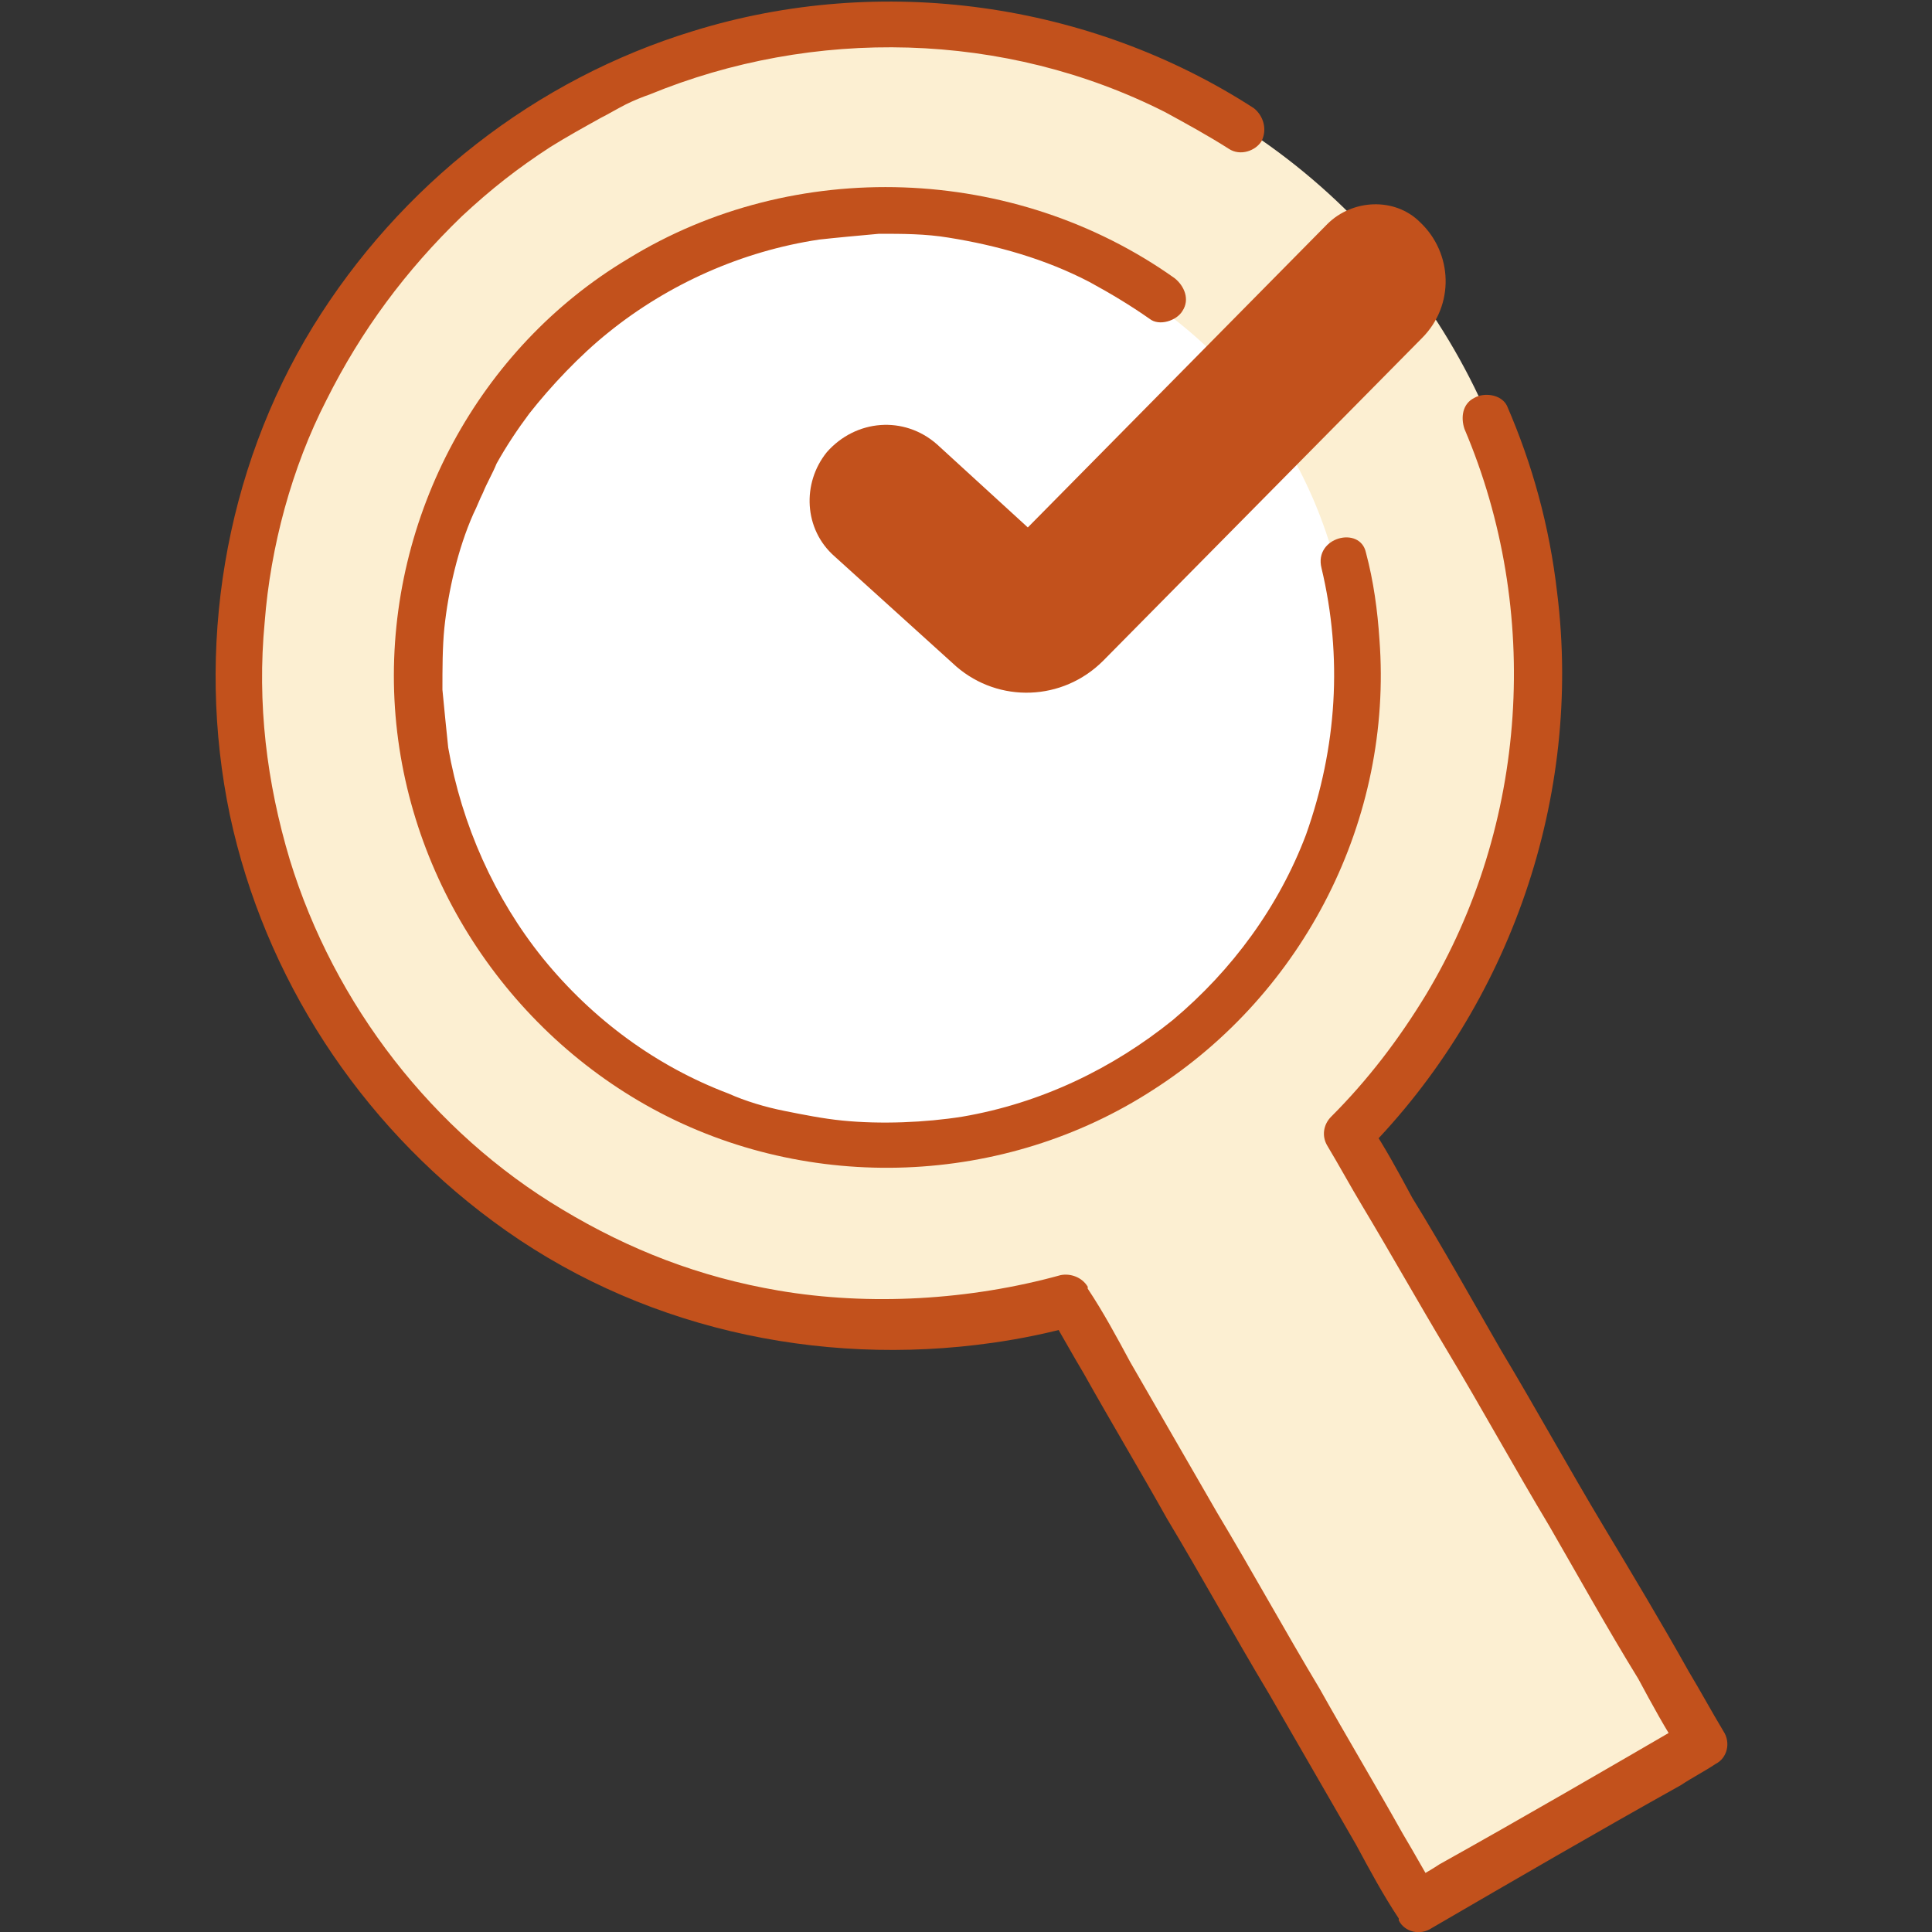
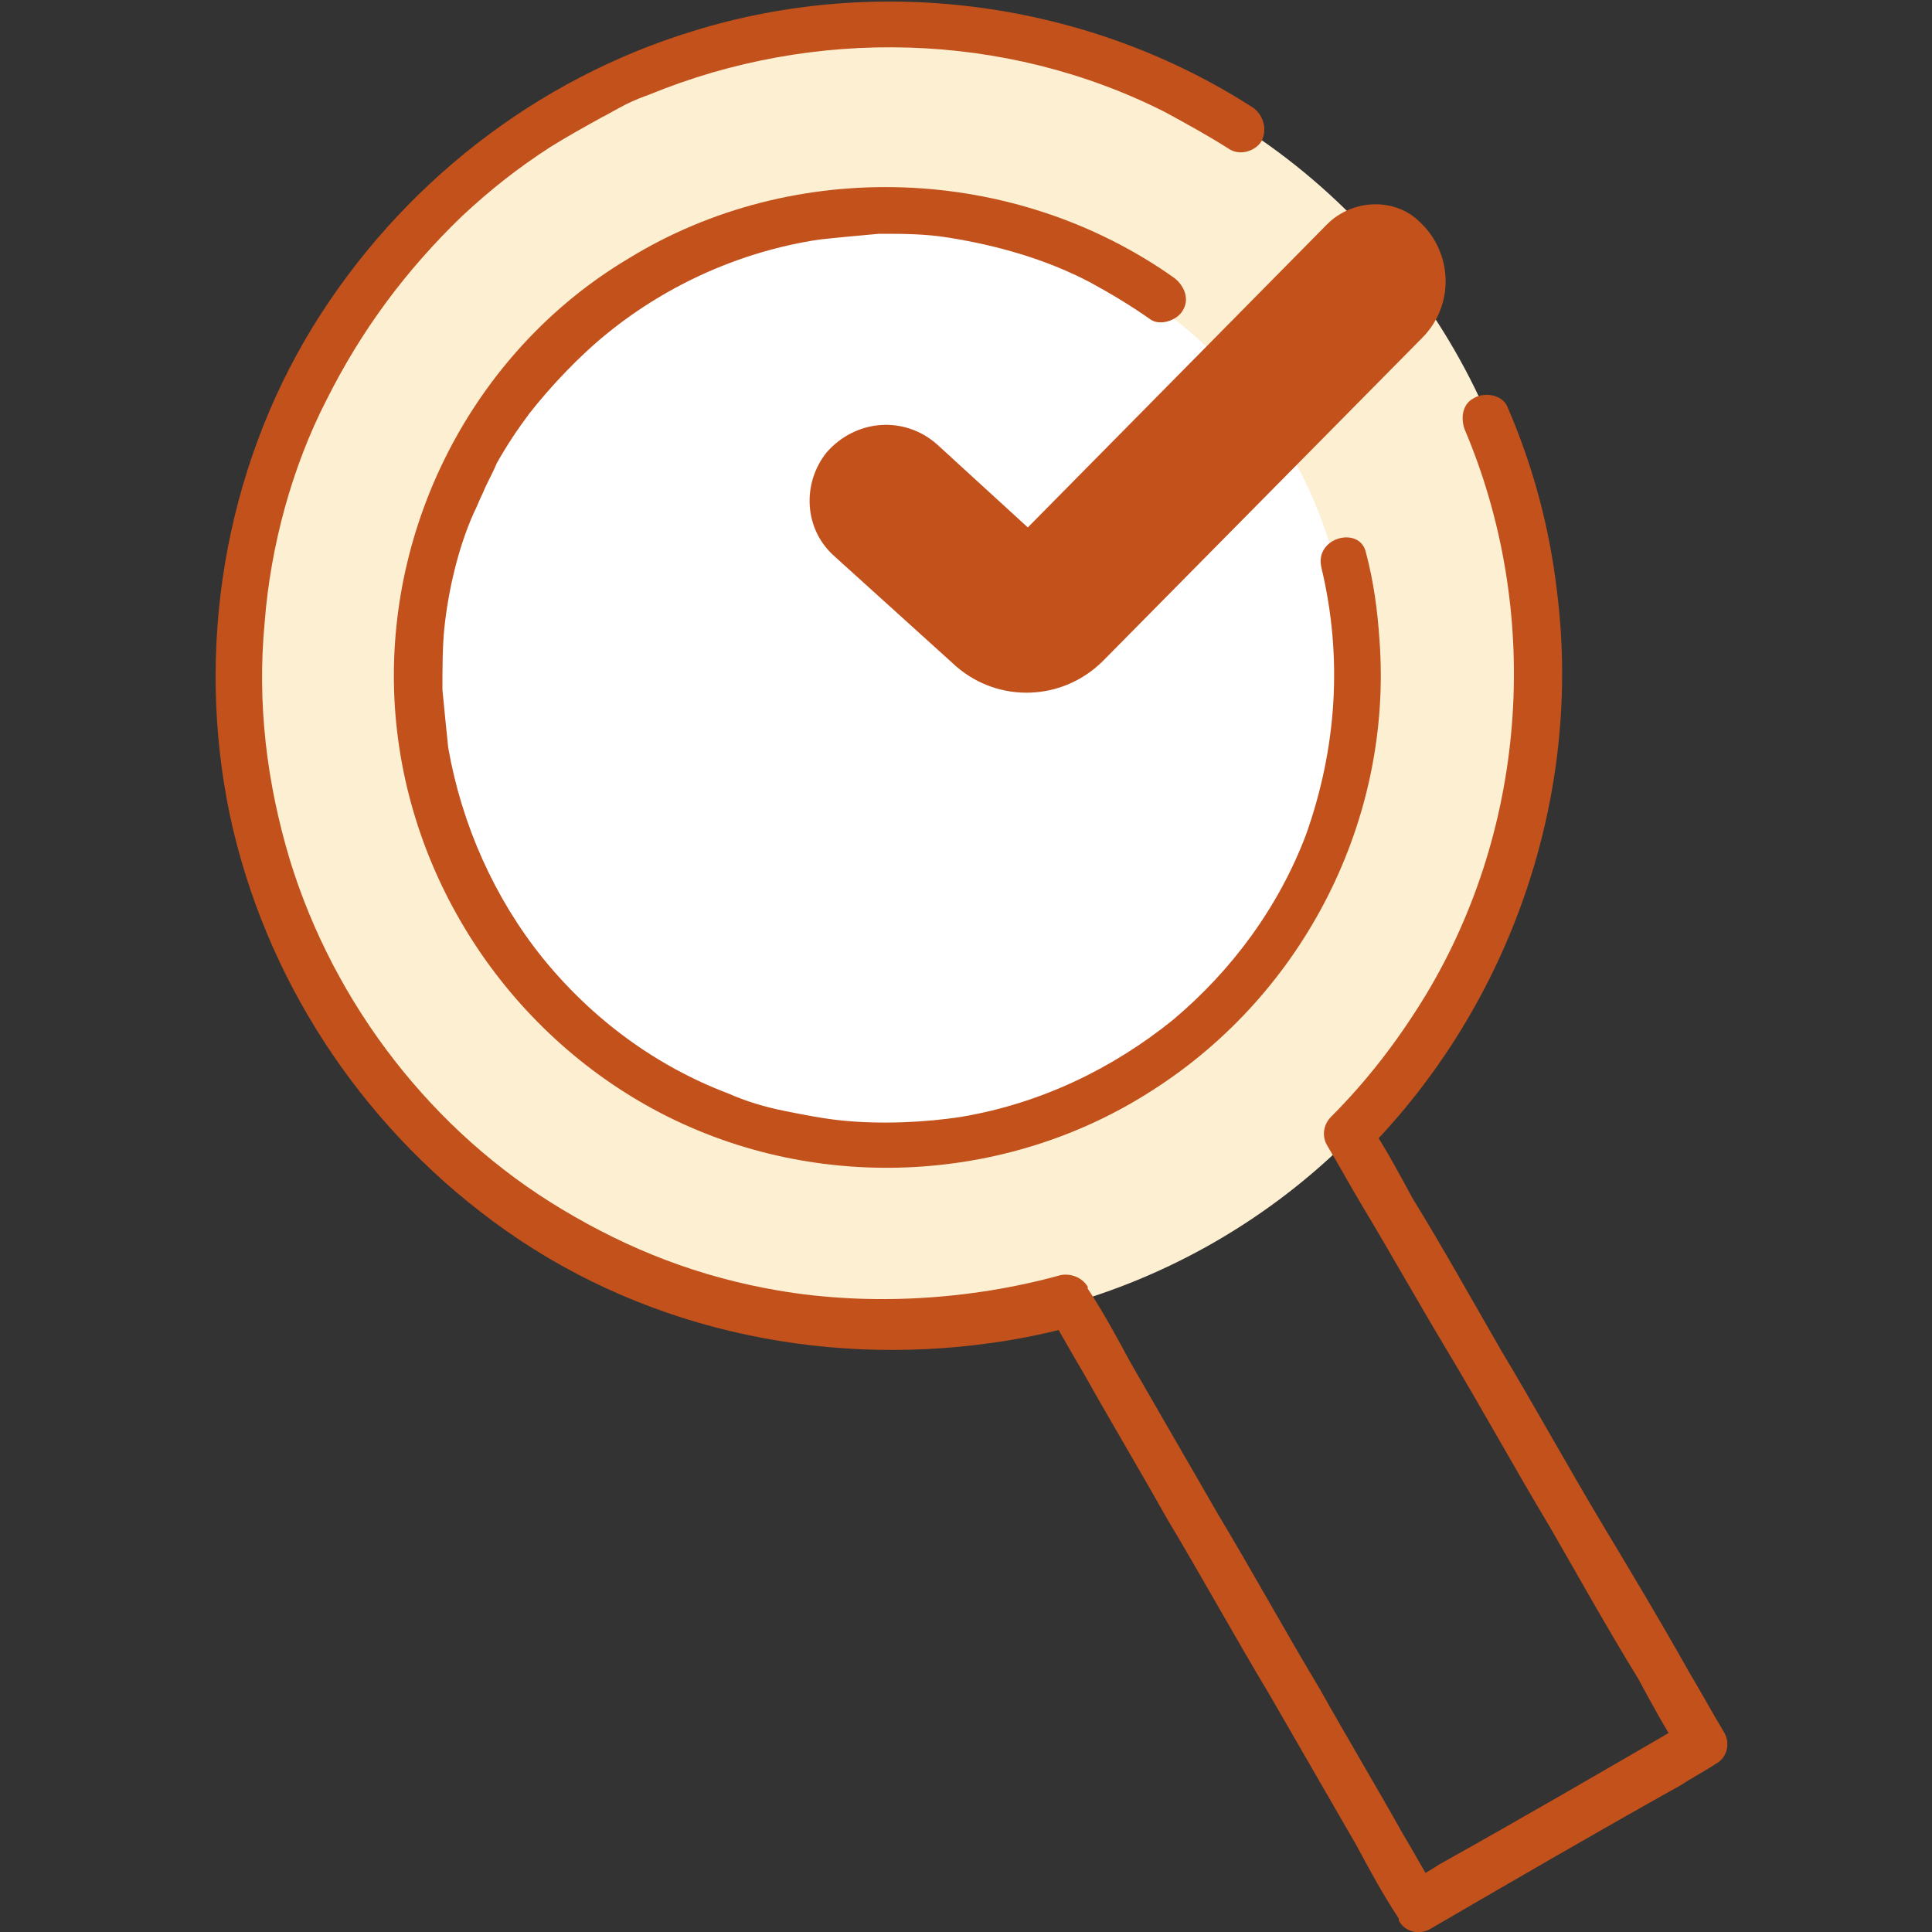
<svg xmlns="http://www.w3.org/2000/svg" version="1.1" id="レイヤー_1" x="0px" y="0px" viewBox="0 0 100 100" style="enable-background:new 0 0 100 100;" xml:space="preserve">
  <rect x="0" y="0" width="100" height="100" fill="#333333" stroke="none" />
  <style type="text/css">
	.グラフィックスタイル{fill:#C2511C;stroke:#C2511C;stroke-width:0.702;stroke-miterlimit:10;}
	.st0{fill:#FCEFD2;}
	.st1{fill:#FFFFFF;}
	.st2{fill:#C2511C;stroke:#C2511C;stroke-width:0.701;stroke-miterlimit:10;}
	.st3{fill:#C2511C;stroke:#C2511C;stroke-width:0.702;stroke-miterlimit:10;}
	.st4{fill:#C2511C;}
	.st5{fill:none;stroke:#FFFFFF;stroke-width:5.972;stroke-linecap:round;stroke-linejoin:round;stroke-miterlimit:10;}
	.st6{fill:none;stroke:#C2511C;stroke-width:2.143;stroke-linecap:round;stroke-linejoin:round;stroke-miterlimit:10;}
	.st7{fill:none;stroke:#FFFFFF;stroke-width:7.465;stroke-linecap:round;stroke-linejoin:round;stroke-miterlimit:10;}
	.st8{fill:none;stroke:#C2511C;stroke-width:2.03;stroke-linecap:round;stroke-linejoin:round;stroke-miterlimit:10;}
	.st9{fill-rule:evenodd;clip-rule:evenodd;fill:#C2511C;}
	.st10{fill:none;stroke:#FFFFFF;stroke-width:4.065;stroke-linecap:round;stroke-linejoin:round;stroke-miterlimit:10;}
	.st11{fill:#C2511C;stroke:#FFFFFF;stroke-width:3.467;stroke-miterlimit:10;}
	.st12{fill:none;stroke:#C2511C;stroke-width:1.417;stroke-linecap:round;stroke-linejoin:round;stroke-miterlimit:10;}
	.st13{fill:none;stroke:#FFFFFF;stroke-width:2.835;stroke-miterlimit:10;}
	.st14{fill:none;stroke:#FFFFFF;stroke-width:0.709;stroke-miterlimit:10;}
</style>
  <g>
    <g>
      <g>
        <g>
          <path class="st0" d="M164.1,80.1h-50.9v0.4c0,5.4,4.5,9.9,9.9,9.9h31.2c5.4,0,9.9-4.5,9.9-9.9V80.1z" />
          <rect x="113.1" y="14.6" class="st1" width="51.2" height="65.5" />
-           <path class="st0" d="M164.6,14.6h-51.4V14c0-7.2,5.8-13,13-13h25.4c7.2,0,13,5.8,13,13L164.6,14.6L164.6,14.6z" />
        </g>
        <path class="st2" d="M161.5,89.9c-0.8,0-1.7,0-2.5,0c-2.2,0-4.4,0-6.5,0c-3,0-5.9,0-8.8,0c-3.2,0-6.4,0-9.6,0c-3,0-5.8,0-8.8,0     c-2.2,0-4.3,0-6.4,0c-0.9,0-1.8,0.1-2.7,0c-1-0.1-1.8-1-1.8-2.1c0-0.2,0-0.4,0-0.7c0-1.1,0-2.2,0-3.3c0-1.8,0-3.7,0-5.4     c0-2.4,0-4.8,0-7.2c0-2.9,0-5.6,0-8.5c0-3.2,0-6.2,0-9.4c0-3.3,0-6.4,0-9.7c0-3.2,0-6.3,0-9.5c0-3,0-5.9,0-8.9c0-2.7,0-5.2,0-7.9     c0-2.1,0-4.3,0-6.3c0-1.5,0-2.9,0-4.4c0-0.6,0-1.3,0-1.9c0-1.1,0.9-2,2-2.1c0.2,0,0.5,0,0.7,0c1.6,0,3.2,0,4.7,0     c2.7,0,5.2,0,7.9,0c3.2,0,6.3,0,9.5,0c3.2,0,6.2,0,9.4,0c2.6,0,5.1,0,7.8,0c1.5,0,3.1,0,4.5,0c0.1,0,0.3,0,0.4,0     c0.2,0,0.3,0,0.5,0c0.9,0.2,1.5,0.8,1.7,1.8c0,0,0,0.1,0,0.3l0,0c0,0,0,0,0,0.1c0,0.7,0,1.4,0,2c0,1.5,0,3,0,4.5     c0,2.2,0,4.4,0,6.4c0,2.7,0,5.3,0,7.9c0,3,0,6,0,9c0,3.2,0,6.4,0,9.6c0,3.3,0,6.4,0,9.7c0,3.1,0,6.2,0,9.3c0,2.8,0,5.6,0,8.4     c0,2.4,0,4.7,0,7.2c0,1.8,0,3.6,0,5.3c0,1.1,0,2.1,0,3.2c0,0.2,0,0.4,0,0.6C163.6,89,162.7,89.9,161.5,89.9c-1.4,0-1.4,2.2,0,2.2     c2.3,0,4.2-1.9,4.2-4.3c0-0.2,0-0.3,0-0.5c0-1,0-2,0-3c0-1.8,0-3.6,0-5.3c0-2.4,0-4.7,0-7.2c0-2.9,0-5.6,0-8.5c0-3.2,0-6.2,0-9.4     c0-3.3,0-6.5,0-9.8c0-3.3,0-6.4,0-9.7c0-3.1,0-6,0-9.1c0-2.7,0-5.3,0-8c0-2.2,0-4.4,0-6.4c0-1.5,0-3,0-4.5c0-0.6,0-1.3,0-1.9     c0-1.9-1.2-3.6-3.1-4.1c-0.4,0-1,0-1.5,0c-1.5,0-3,0-4.5,0c-2.6,0-5.2,0-7.8,0c-3.2,0-6.3,0-9.5,0c-3.2,0-6.3,0-9.5,0     c-2.7,0-5.3,0-8,0c-1.6,0-3.2,0-4.7,0c-0.3,0-0.6,0-0.9,0c-2.2,0.2-4,2-4,4.3c0,0.6,0,1.2,0,1.7c0,1.4,0,2.9,0,4.3     c0,2.1,0,4.3,0,6.3c0,2.7,0,5.3,0,7.9c0,3,0,6,0,9c0,3.3,0,6.4,0,9.7c0,3.3,0,6.5,0,9.8c0,3.2,0,6.2,0,9.4c0,2.9,0,5.7,0,8.6     c0,2.4,0,4.8,0,7.2c0,1.8,0,3.7,0,5.4c0,1.1,0,2.1,0,3.2c0,0.2,0,0.4,0,0.6c0,1.9,1.3,3.7,3.3,4.2c1,0.2,2.2,0.1,3.3,0.1     c2.2,0,4.3,0,6.4,0c3,0,5.9,0,8.9,0c3.3,0,6.5,0,9.8,0c3,0,5.9,0,8.9,0c2.2,0,4.4,0,6.5,0c0.8,0,1.6,0,2.4,0     C163,92.1,163,89.9,161.5,89.9z" />
        <path class="st2" d="M132.9,9.7c2.4,0,4.7,0,7,0c0.3,0,0.7,0,1,0c1.4,0,1.4-2.2,0-2.2c-2.4,0-4.7,0-7,0c-0.3,0-0.7,0-1,0     C131.5,7.5,131.5,9.7,132.9,9.7L132.9,9.7z" />
        <path class="st2" d="M146.1,8c0,0.1,0,0.1,0,0.2C146.1,8.1,146.1,8,146.1,8c0,0-0.1,0.1-0.1,0.2C146.1,8.1,146.1,8,146.1,8     c0,0.1-0.1,0.2-0.1,0.3C146.1,8.2,146.1,8.1,146.1,8c0,0.1-0.1,0.2-0.2,0.3C146,8.2,146,8.2,146.1,8c-0.1,0.2-0.2,0.2-0.3,0.3     c0.1,0,0.2-0.1,0.3-0.1c-0.1,0-0.2,0.1-0.3,0.1c0.1,0,0.2,0,0.3,0c-0.1,0-0.2,0-0.4,0c0.1,0,0.2,0,0.3,0c-0.1,0-0.2-0.1-0.3-0.1     c0.1,0,0.2,0.1,0.3,0.1c-0.1,0-0.2-0.1-0.3-0.2c0.1,0.1,0.1,0.1,0.2,0.2c-0.1-0.1-0.2-0.1-0.2-0.2c0.1,0.1,0.1,0.1,0.2,0.2     c-0.1-0.1-0.1-0.2-0.2-0.3c0,0.1,0.1,0.2,0.1,0.3c0-0.1-0.1-0.2-0.1-0.3c0,0.1,0,0.2,0,0.3c0-0.1,0-0.2,0-0.4c0,0.1,0,0.2,0,0.3     c0-0.1,0.1-0.2,0.1-0.3c0,0.1-0.1,0.2-0.1,0.3c0-0.1,0.1-0.2,0.2-0.3c-0.1,0.1-0.1,0.1-0.2,0.2c0.1-0.1,0.1-0.2,0.2-0.2     c-0.1,0.1-0.1,0.1-0.2,0.2C145.8,8,145.9,8,146.1,8c-0.2-0.1-0.3,0-0.4,0C145.8,8,145.9,7.9,146.1,8c-0.2-0.1-0.3-0.1-0.4-0.1     C145.8,7.9,145.9,7.9,146.1,8c-0.1-0.1-0.2-0.1-0.3-0.1C145.9,7.9,146,8,146.1,8c-0.1,0-0.2-0.1-0.3-0.1C145.9,7.9,146,8,146.1,8     c-0.1,0-0.1,0-0.2-0.1C146,7.7,146.1,7.8,146.1,8c0-0.1-0.1-0.2-0.1-0.3C146.1,7.8,146.1,7.9,146.1,8c0-0.1,0-0.2-0.1-0.2     C146,7.9,146.1,8,146.1,8s0-0.1,0-0.2C146.1,7.8,146.1,7.9,146.1,8c0,0.3,0.1,0.6,0.3,0.8c0.2,0.2,0.5,0.3,0.8,0.3     c0.6,0,1.1-0.5,1.1-1.1c0-0.5-0.1-1-0.4-1.4c-0.3-0.5-0.7-0.8-1.3-1c-0.4-0.2-1-0.2-1.4,0c-0.4,0.1-0.9,0.4-1.2,0.7     c-0.2,0.3-0.3,0.5-0.5,0.8c-0.1,0.2-0.1,0.5-0.1,0.7s0,0.5,0.1,0.7c0.1,0.2,0.1,0.4,0.3,0.6c0.2,0.4,0.6,0.7,1,0.9     c0.3,0.1,0.6,0.2,0.9,0.3c0.2,0,0.5,0,0.7,0c0.2,0,0.5-0.2,0.7-0.3c0.2-0.1,0.4-0.3,0.6-0.5c0.4-0.5,0.6-1,0.6-1.7     c0-0.6-0.5-1.1-1.1-1.1C146.6,6.9,146.1,7.3,146.1,8z" />
        <path class="st2" d="M113.6,15.1c1.7,0,3.5,0,5.1,0c4.2,0,8.2,0,12.4,0c4.9,0,9.9,0,14.9,0c4.4,0,8.6,0,13,0c2.1,0,4.2,0.1,6.2,0     h-0.8c1.4,0,1.4-2.2,0-2.2c-1.7,0-2.6,0-4.3,0c-4.2,0-8.2,0-12.4,0c-4.9,0-9.9,0-14.9,0c-4.4,0-8.6,0-13,0c-2.1,0-4.2-0.1-6.2,0     h-0.1C112.3,13,112.3,15.1,113.6,15.1L113.6,15.1z" />
        <path class="st2" d="M113.6,81.7c1.7,0,3.5,0,5.1,0c4.2,0,8.2,0,12.4,0c4.9,0,9.9,0,14.9,0c4.4,0,8.6,0,13,0c2.1,0,4.2,0.1,6.2,0     c0,0-2.8,0-2.7,0c1.4,0,1.4-2.2,0-2.2c-1.7,0-0.6,0-2.3,0c-4.2,0-8.2,0-12.4,0c-4.9,0-9.9,0-14.9,0c-4.4,0-8.6,0-13,0     c-2.1,0-4.2-0.1-6.2,0h-0.1C112.3,79.5,112.3,81.7,113.6,81.7L113.6,81.7z" />
      </g>
      <g>
        <path class="st1" d="M156,74v-0.9v-4c0-1.5,1.2-2.7,2.7-2.7h1.1c1.8,0,3.3,1.5,3.3,3.3v4.2c0,0.1,0,0.2,0,0.3v14.2     c0,5.4-4.5,9.8-9.8,9.8h-17.8c-5.4,0-9.8-4.5-9.8-9.8v-3.1V74.2v-2.6c0-1.8,1.4-3.2,3.2-3.2h1.4c1.8,0,3.2,1.4,3.2,3.2v1.5h0.5     V53.6c0-1.5,1.2-2.7,2.7-2.7h2.8c1.5,0,2.7,1.2,2.7,2.7v19.5h0.5v-6.2c0-1.4,1.1-2.5,2.5-2.5h1.8c1.4,0,2.5,1.1,2.5,2.5v6.2h0.2     v-5.8c0-1.5,1.2-2.6,2.6-2.6h1.5c1.5,0,2.6,1.2,2.6,2.6v1.9" />
        <path class="st2" d="M157.1,74c0-1.5,0-3.1,0-4.5c0-0.1,0-0.2,0-0.3c0-0.3,0-0.3,0.1-0.5c0-0.2,0.2-0.5,0.3-0.5     c0.2-0.2,0.4-0.4,0.6-0.4c0.4-0.2,0.8-0.1,1.3-0.1c0.2,0,0.3,0,0.5,0c0.3,0,0.6,0,0.8,0.1c0.9,0.3,1.4,1.2,1.4,2.2     c0,0.9,0,1.7,0,2.6c0,1,0,1.9,0,2.9c0,3.7,0,7.3,0,10.9c0,1.1,0.1,2.3-0.1,3.4c-0.3,2.5-1.8,4.8-4,6.2c-1.6,1-3.3,1.4-5.1,1.4     c-1.3,0-2.6,0-3.9,0c-3.8,0-7.6,0-11.4,0c-0.9,0-1.9,0-2.8,0c-2.5-0.1-5-1.6-6.5-3.7c-0.8-1.2-1.3-2.3-1.6-3.7     c-0.1-0.8-0.1-1.7-0.1-2.6c0-1.1,0-2.1,0-3.2c0-3.3,0-6.6,0-9.9c0-0.6,0-1.1,0-1.7c0-0.3,0-0.7,0-1c0-0.5,0.2-1,0.5-1.3     c0.4-0.5,0.9-0.7,1.4-0.8c0.3,0,0.8,0,1.2,0c1.1,0,1.9,0.3,2.3,1.3c0.1,0.3,0.1,0.6,0.1,1.1c0,0.4,0,0.8,0,1.2     c0,0.6,0.5,1.1,1.1,1.1c0.2,0,0.3,0,0.5,0c0.6,0,1.1-0.5,1.1-1.1c0-2.8,0-5.6,0-8.4c0-3.6,0-7,0-10.6c0-0.5,0-0.8,0.1-1.2     c0.2-0.4,0.6-0.8,1.2-0.9c0.2,0,0.6,0,0.9,0c0.5,0,1,0,1.5,0c0.2,0,0.3,0,0.5,0s0.3,0,0.5,0c0.8,0.2,1.2,0.9,1.2,1.7     c0,3.2,0,6.2,0,9.4c0,3.3,0,6.5,0,9.9c0,0.1,0,0.1,0,0.2c0,0.6,0.5,1.1,1.1,1.1c0.2,0,0.3,0,0.5,0c0.6,0,1.1-0.5,1.1-1.1     c0-1.2,0-2.4,0-3.5c0-0.7,0-1.4,0-2.2c0-0.2,0-0.3,0-0.5c0-0.3,0-0.5,0.2-0.8c0.1-0.1,0-0.1,0.2-0.2c0,0,0.3-0.2,0.2-0.2     c0.3-0.2,0.3-0.2,0.6-0.3c-0.1,0,0.2,0,0.2,0h0.1c0.2,0,0.3,0,0.5,0c0.4,0,0.7,0,1.1,0c0.4,0,0.6,0,0.9,0.3     c0.4,0.3,0.6,0.7,0.6,1.3c0,0.6,0,1.2,0,1.9c0,1.4,0,2.8,0,4.2c0,0.6,0.5,1.1,1.1,1.1c0.1,0,0.1,0,0.2,0c0.6,0,1.1-0.5,1.1-1.1     c0-1.8,0-3.7,0-5.4c0-1,0.3-1.7,1.3-1.9c-0.1,0,0.2,0,0.2,0c0.1,0,0.2,0,0.3,0c0.3,0,0.6,0,0.9,0c0.2,0,0.4,0,0.5,0     c-0.2,0,0.4,0.1,0.3,0.1c0.1,0,0.2,0.1,0.3,0.2c0.2,0.1,0,0,0.2,0.1c0.5,0.4,0.5,0.8,0.5,1.5c0,0.5,0,1,0,1.6     c0,1.4,2.2,1.4,2.2,0c0-1.3,0.2-2.8-0.6-3.9c-0.6-0.9-1.6-1.5-2.7-1.7c-0.6-0.1-1.2,0-1.7,0c-2.1,0-3.9,1.6-3.9,3.7     c0,0.9,0,1.8,0,2.7c0,1.1,0,2.1,0,3.2c0.4-0.4,0.7-0.7,1.1-1.1c-0.1,0-0.1,0-0.2,0c0.4,0.4,0.7,0.7,1.1,1.1c0-1.3,0-2.7,0-4     c0-1.7,0.2-3.5-1-4.7c-0.8-0.9-1.9-1.1-3.1-1.1c-1,0-2-0.1-3,0.5c-1.2,0.6-1.8,1.9-1.9,3.2c0,0.5,0,1.1,0,1.6c0,1.5,0,3.1,0,4.5     c0.4-0.4,0.7-0.7,1.1-1.1c-0.2,0-0.3,0-0.5,0c0.4,0.4,0.7,0.7,1.1,1.1c0-3,0-5.9,0-8.9c0-3.5,0-7,0-10.5c0-0.9-0.2-1.8-0.8-2.5     c-0.6-0.7-1.4-1.3-2.3-1.5c-0.5-0.1-0.9-0.1-1.4-0.1c-1,0-2.1-0.1-3,0.1c-1.7,0.4-3,2-3,3.8c-0.1,3,0,6,0,9c0,3.5,0,6.9,0,10.4     c0,0.1,0,0.1,0,0.2c0.4-0.4,0.7-0.7,1.1-1.1c-0.2,0-0.3,0-0.5,0c0.4,0.4,0.7,0.7,1.1,1.1c0-1.1,0.1-2.2-0.4-3.3     c-0.7-1.5-2.3-2.5-3.9-2.5c-1.2,0-2.3,0-3.3,0.5c-1.4,0.7-2.3,2.3-2.3,3.8c0,3.1,0,6.1,0,9.1c0,1.5,0,3,0,4.5     c0,1.6-0.1,3.2,0.1,4.7c0.4,3.1,2.3,5.7,4.7,7.5c1.9,1.3,4.1,1.8,6.3,1.8c3.5,0,6.9,0,10.4,0c1.9,0,3.7,0,5.5,0     c1.3,0,2.6,0,3.9-0.2c3-0.6,5.6-2.6,7.2-5.2c1.1-1.9,1.5-4,1.5-6c0-3.8,0-7.4,0-11.2c0-0.7,0-1.4,0-2c0-0.2,0-0.3,0-0.5     c0,0,0,0,0-0.1s-0.1-0.7,0-0.3v-0.1c0-0.9,0-1.8,0-2.8c0-0.9,0.1-1.9-0.2-2.8c-0.6-1.7-2.1-2.8-3.9-3c-1.1-0.1-2.5-0.1-3.5,0.6     c-1.2,0.8-1.8,2-1.8,3.5c0,1,0,1.9,0,2.9c0,0.6,0,1.2,0,1.8C154.9,75.4,157.1,75.4,157.1,74L157.1,74z" />
      </g>
    </g>
    <g>
      <path class="st2" d="M145.6,27.6h-12.8c-4.5,0-8.2,3.7-8.2,8.2v6.7c0,4.5,3.7,8.2,8.2,8.2h12.8c4.5,0,8.2-3.7,8.2-8.2v-6.7    C153.8,31.4,150.1,27.6,145.6,27.6z M143.8,38.3v1.5h-3.2V41h3.2v1.5h-3.2v3.1h-3.2v-3.1h-3.2V41h3.2v-1.3h-3.2v-1.5h2.4l-3.4-5.4    h3.7l1.3,2.9c0.4,0.8,0.6,1.5,0.9,2.3l0,0c0.3-0.7,0.6-1.5,0.9-2.3l1.4-2.9h3.8l-3.8,5.4H143.8z" />
    </g>
  </g>
  <g>
    <path class="st2" d="M83.2,218.8H16.8c-2.2,0-4-1.8-4-4v-77.6c0-1.5,1.2-2.8,2.8-2.8c1.5,0,2.8,1.2,2.8,2.8v76.2h63.5v-88H34.5   c-1.5,0-2.8-1.2-2.8-2.8c0-1.5,1.2-2.8,2.8-2.8h48.8c2.2,0,4,1.8,4,4v91.1C87.2,217.1,85.4,218.8,83.2,218.8z M83.2,125.4   L83.2,125.4L83.2,125.4z" />
    <path class="st1" d="M34.5,122.7h48.8c0.7,0,1.2,0.5,1.2,1.2v91c0,0.7-0.5,1.2-1.2,1.2H16.8c-0.7,0-1.2-0.5-1.2-1.2v-77.6" />
    <path class="st3" d="M31.6,141.3h-9.8c-0.7,0-1.3-0.6-1.3-1.3c0-0.7,0.6-1.3,1.3-1.3h9.8c1.3,0,2.3-1,2.3-2.3v-9   c0-0.7,0.6-1.3,1.3-1.3s1.3,0.6,1.3,1.3v9C36.5,139.1,34.3,141.3,31.6,141.3z" />
    <path class="st3" d="M20.9,135.6c-0.3,0-0.5-0.1-0.7-0.3c-0.4-0.4-0.4-1,0-1.4l8.7-8.7c0.4-0.4,1-0.4,1.4,0c0.4,0.4,0.4,1,0,1.4   l-8.7,8.7C21.4,135.5,21.2,135.6,20.9,135.6z" />
    <g>
      <path class="st3" d="M69.1,180.4H31.6c-0.5,0-0.8-0.4-0.8-0.8c0-0.5,0.4-0.8,0.8-0.8H69c0.5,0,0.8,0.4,0.8,0.8    C69.9,180.1,69.5,180.4,69.1,180.4z" />
      <path class="st3" d="M69.1,191.9H31.6c-0.5,0-0.8-0.4-0.8-0.8c0-0.5,0.4-0.8,0.8-0.8H69c0.5,0,0.8,0.4,0.8,0.8    C69.9,191.6,69.5,191.9,69.1,191.9z" />
      <path class="st3" d="M69.1,203.3H31.6c-0.5,0-0.8-0.4-0.8-0.8s0.4-0.8,0.8-0.8H69c0.5,0,0.8,0.4,0.8,0.8S69.5,203.3,69.1,203.3z" />
    </g>
    <g>
      <g>
        <g>
          <ellipse class="st4" cx="50.3" cy="154.6" rx="16.4" ry="16.4" />
          <path class="st4" d="M50.3,172.4c-9.8,0-17.8-8-17.8-17.8s8-17.8,17.8-17.8s17.8,8,17.8,17.8C68.1,164.4,60.2,172.4,50.3,172.4z       M50.3,139.5c-8.3,0-15,6.7-15,15s6.7,15,15,15s15-6.7,15-15S58.6,139.5,50.3,139.5z" />
        </g>
        <g>
          <ellipse class="st1" cx="50.3" cy="154.6" rx="16.4" ry="16.4" />
          <path class="st4" d="M50.3,172.4c-9.8,0-17.8-8-17.8-17.8s8-17.8,17.8-17.8s17.8,8,17.8,17.8C68.1,164.4,60.2,172.4,50.3,172.4z       M50.3,139.5c-8.3,0-15,6.7-15,15s6.7,15,15,15s15-6.7,15-15S58.6,139.5,50.3,139.5z" />
        </g>
      </g>
      <g>
        <path class="st2" d="M48.1,152.9l-3-4.3c-0.2-0.2-0.2-0.5-0.2-0.7c0-0.4,0.2-0.7,0.5-0.9c0.3-0.2,0.5-0.3,0.8-0.3     c0.4,0,0.8,0.2,1,0.6l3.1,4.8l3.1-4.8c0.3-0.4,0.6-0.6,1-0.6s0.7,0.1,0.9,0.3c0.3,0.2,0.4,0.5,0.4,0.8c0,0.3-0.1,0.5-0.2,0.7     l-3,4.3H55c0.2,0,0.3,0.1,0.4,0.2c0.2,0.2,0.2,0.4,0.2,0.6c0,0.3-0.1,0.5-0.3,0.6c-0.1,0.1-0.2,0.1-0.4,0.1h-3.5v1.7h3.5     c0.2,0,0.3,0.1,0.4,0.2c0.2,0.2,0.3,0.4,0.3,0.6c0,0.3-0.1,0.5-0.4,0.7c-0.1,0.1-0.2,0.1-0.3,0.1h-3.5v2.7c0,0.3-0.1,0.5-0.3,0.7     c-0.3,0.3-0.6,0.4-1.1,0.4c-0.5,0-0.9-0.2-1.1-0.6c-0.1-0.2-0.1-0.3-0.1-0.5v-2.7h-3.5c-0.2,0-0.3-0.1-0.4-0.2     c-0.2-0.2-0.2-0.4-0.2-0.6c0-0.3,0.1-0.5,0.3-0.6c0.1-0.1,0.2-0.1,0.4-0.1H49v-1.7h-3.5c-0.2,0-0.3-0.1-0.5-0.2     c-0.1-0.2-0.2-0.3-0.2-0.6c0-0.3,0.1-0.5,0.4-0.7c0.1-0.1,0.2-0.1,0.3-0.1L48.1,152.9L48.1,152.9z" />
      </g>
    </g>
  </g>
  <g>
    <g>
      <path class="st3" d="M-46.4,191.8c-4.1,4.1-9.2,7-14.8,8.5c-5.3,1.3-11,1.3-16.2-0.2c-4.7-1.3-9.1-3.7-12.8-6.9    c-1.8-1.6-3.5-3.5-4.8-5.3c-0.7-1-1.4-2.1-2-3.2s-1.2-2.3-1.6-3.3c-2-4.8-2.7-9.8-2.2-14.9c0.4-4.8,2.1-9.7,4.7-14    c2.6-4.1,6.1-7.6,10.2-10.2c4.3-2.6,9.1-4.3,14-4.7c5.4-0.5,11,0.5,16,2.7c4.8,2.2,9.1,5.6,12.3,9.9c0.8,1.1,1.5,2.2,2.2,3.4    s2.6,0.1,1.9-1.1c-2.9-4.9-6.9-9.1-11.7-12.1c-4.9-3.1-10.8-4.7-16.6-5c-5.4-0.2-10.9,1-15.7,3.3c-4.7,2.2-8.8,5.4-12,9.5    c-3.4,4.2-5.6,9-6.7,14.1c-1.1,5.3-1,11,0.5,16.2c1.4,5,4,9.7,7.5,13.7c3.5,3.9,7.8,6.9,12.7,8.8c5.1,2.1,10.9,2.8,16.3,2.2    c6.2-0.7,12.1-3.1,17-6.9c1.2-0.9,2.3-1.9,3.3-2.9C-43.9,192.3-45.4,190.8-46.4,191.8L-46.4,191.8z" />
    </g>
    <path class="st3" d="M-70.3,147.3c0,2.8,0,5.5,0,8.3c0,4.4,0,8.8,0,13.2c0,1,0,2,0,3.1c0,1.4,2.2,1.4,2.2,0c0-2.8,0-5.5,0-8.3   c0-4.4,0-8.8,0-13.2c0-1,0-2,0-3.1C-68.3,145.9-70.3,145.9-70.3,147.3L-70.3,147.3z" />
    <path class="st3" d="M-69,170.9c-1.6-1-3.3-2-4.8-3.1c-2.6-1.6-5.1-3.2-7.7-4.8c-0.6-0.4-1.2-0.7-1.8-1.1c-1.2-0.7-2.3,1.1-1.1,1.9   c1.6,1,3.3,2,4.8,3.1c2.6,1.6,5.1,3.2,7.7,4.8c0.6,0.4,1.2,0.7,1.8,1.1C-68.9,173.5-67.9,171.6-69,170.9L-69,170.9z" />
    <path class="st3" d="M-50.1,163c3.4,0,6.6,0,10,0c5.2,0,10.5,0,15.7,0c1.2,0,2.4,0,3.6,0c1.4,0,1.4-2.2,0-2.2c-3.4,0-6.6,0-10,0   c-5.2,0-10.5,0-15.7,0c-1.2,0-2.4,0-3.6,0C-51.5,160.8-51.5,163-50.1,163L-50.1,163z" />
    <path class="グラフィックスタイル" d="M-44.5,174.4c1.3,0,2.6,0,4,0c3.1,0,6.2,0,9.3,0c3.8,0,7.6,0,11.4,0   c3.3,0,6.5,0,9.8,0c1.6,0,3.2,0.1,4.7,0c0,0,0,0,0.1,0c1.4,0,1.4-2.2,0-2.2c-1.3,0-2.6,0-4,0c-3.1,0-6.2,0-9.3,0   c-3.8,0-7.6,0-11.4,0c-3.3,0-6.5,0-9.8,0c-1.6,0-3.2-0.1-4.7,0c0,0,0,0-0.1,0C-45.9,172.4-45.9,174.4-44.5,174.4L-44.5,174.4z" />
    <path class="st3" d="M-46.5,186c2.4,0,4.7,0,7.1,0c3.8,0,7.6,0,11.4,0c0.9,0,1.8,0,2.6,0c1.4,0,1.4-2.2,0-2.2c-2.4,0-4.7,0-7.1,0   c-3.8,0-7.6,0-11.4,0c-0.9,0-1.8,0-2.6,0C-47.9,183.8-47.9,186-46.5,186L-46.5,186z" />
  </g>
  <g>
    <g>
      <g>
        <rect x="-108.8" y="17.4" class="st1" width="81.9" height="65.2" />
      </g>
      <rect x="-109.2" y="16.9" class="st0" width="81.9" height="13.7" />
    </g>
    <path class="st4" d="M-27.1,81.2c-0.7,0-1.5,0-2.2,0c-2,0-4,0-6,0c-2.9,0-5.9,0-8.8,0c-3.6,0-7.2,0-10.8,0c-3.9,0-7.9,0-11.8,0   c-4,0-7.9,0-11.9,0c-3.7,0-7.4,0-11.1,0c-3.1,0-6.2,0-9.4,0c-2.2,0-4.5,0-6.7,0c-1.1,0-2.1,0-3.2,0h-0.1c0.3,0.3,0.7,0.7,1,1   c0-0.6,0-1.2,0-1.7c0-1.6,0-3.2,0-4.7c0-2.3,0-4.7,0-7c0-2.9,0-5.7,0-8.6c0-3.1,0-6.3,0-9.4c0-3.2,0-6.3,0-9.5c0-2.9,0-5.9,0-8.8   c0-2.5,0-5,0-7.5c0-1.8,0-3.6,0-5.3c0-0.8,0-1.7,0-2.6V17c-0.3,0.3-0.7,0.7-1,1c0.7,0,1.5,0,2.2,0c2,0,4,0,6,0c2.9,0,5.9,0,8.8,0   c3.6,0,7.2,0,10.8,0c3.9,0,7.9,0,11.8,0c4,0,7.9,0,11.9,0c3.7,0,7.4,0,11.1,0c3.1,0,6.2,0,9.4,0c2.2,0,4.5,0,6.7,0   c1.1,0,2.1,0,3.2,0h0.1c-0.3-0.3-0.7-0.7-1-1c0,0.6,0,1.2,0,1.7c0,1.6,0,3.2,0,4.7c0,2.3,0,4.7,0,7c0,2.9,0,5.7,0,8.6   c0,3.1,0,6.3,0,9.4c0,3.2,0,6.3,0,9.5c0,2.9,0,5.9,0,8.8c0,2.5,0,5,0,7.5c0,1.8,0,3.6,0,5.3c0,0.9,0,1.7,0,2.6v0.1   c0,1.3,2.1,1.3,2.1,0c0-0.6,0-1.2,0-1.7c0-1.6,0-3.2,0-4.7c0-2.3,0-4.7,0-7c0-2.9,0-5.7,0-8.6c0-3.1,0-6.3,0-9.4c0-3.2,0-6.3,0-9.5   c0-2.9,0-5.9,0-8.8c0-2.5,0-5,0-7.5c0-1.8,0-3.6,0-5.3c0-0.9,0-1.7,0-2.6V17c0-0.6-0.5-1-1-1c-0.7,0-1.5,0-2.2,0c-2,0-4,0-6,0   c-2.9,0-5.9,0-8.8,0c-3.6,0-7.2,0-10.8,0c-3.9,0-7.9,0-11.8,0c-4,0-7.9,0-11.9,0c-3.7,0-7.4,0-11.1,0c-3.1,0-6.2,0-9.4,0   c-2.2,0-4.5,0-6.7,0c-1.1,0-2.1,0-3.2,0h-0.1c-0.6,0-1,0.5-1,1c0,0.6,0,1.2,0,1.7c0,1.6,0,3.2,0,4.7c0,2.3,0,4.7,0,7   c0,2.9,0,5.7,0,8.6c0,3.1,0,6.3,0,9.4c0,3.2,0,6.3,0,9.5c0,2.9,0,5.9,0,8.8c0,2.5,0,5,0,7.5c0,1.8,0,3.6,0,5.3c0,0.9,0,1.7,0,2.6   v0.1c0,0.6,0.5,1,1,1c0.7,0,1.5,0,2.2,0c2,0,4,0,6,0c2.9,0,5.9,0,8.8,0c3.6,0,7.2,0,10.8,0c3.9,0,7.9,0,11.8,0c4,0,7.9,0,11.9,0   c3.7,0,7.4,0,11.1,0c3.1,0,6.2,0,9.4,0c2.2,0,4.5,0,6.7,0c1.1,0,2.1,0,3.2,0h0.1C-25.8,83.3-25.8,81.2-27.1,81.2z" />
    <path class="st4" d="M-103.9,31.6c0.6,0,1.3,0,1.9,0c1.7,0,3.5,0,5.2,0c2.6,0,5.1,0,7.7,0c3.1,0,6.2,0,9.4,0c3.4,0,6.8,0,10.3,0   s6.9,0,10.4,0c3.2,0,6.4,0,9.7,0c2.7,0,5.5,0,8.2,0c2,0,3.9,0,5.9,0c0.9,0,1.9,0,2.8,0h0.1c1.3,0,1.3-2.1,0-2.1c-0.6,0-1.3,0-1.9,0   c-1.7,0-3.5,0-5.2,0c-2.6,0-5.1,0-7.7,0c-3.1,0-6.2,0-9.4,0c-3.4,0-6.8,0-10.3,0c-3.5,0-6.9,0-10.4,0c-3.2,0-6.4,0-9.7,0   c-2.7,0-5.5,0-8.2,0c-2,0-3.9,0-5.9,0c-0.9,0-1.9,0-2.8,0h-0.1C-105.2,29.5-105.2,31.6-103.9,31.6L-103.9,31.6z" />
    <g>
      <path class="st4" d="M-90.5,10.8c0,3.6,0,7.1,0,10.7c0,0.5,0,1,0,1.5c0,1.3,2.1,1.3,2.1,0c0-3.6,0-7.1,0-10.7c0-0.5,0-1,0-1.5    C-88.4,9.5-90.5,9.5-90.5,10.8L-90.5,10.8z" />
      <path class="st4" d="M-47.8,10.9c0,3.6,0,7.1,0,10.7c0,0.5,0,1,0,1.5c0,1.3,2.1,1.3,2.1,0c0-3.6,0-7.1,0-10.7c0-0.5,0-1,0-1.5    C-45.7,9.6-47.8,9.6-47.8,10.9L-47.8,10.9z" />
-       <path class="st4" d="M-69.1,11c0,3.6,0,7.1,0,10.7c0,0.5,0,1,0,1.5c0,1.3,2.1,1.3,2.1,0c0-3.6,0-7.1,0-10.7c0-0.5,0-1,0-1.5    C-67.1,9.6-69.1,9.6-69.1,11L-69.1,11z" />
+       <path class="st4" d="M-69.1,11c0,3.6,0,7.1,0,10.7c0,0.5,0,1,0,1.5c0,1.3,2.1,1.3,2.1,0c0-3.6,0-7.1,0-10.7c0-0.5,0-1,0-1.5    C-67.1,9.6-69.1,9.6-69.1,11L-69.1,11" />
    </g>
    <g>
      <g>
        <g>
          <rect x="-79.8" y="37.1" class="st0" width="8.2" height="8.2" />
        </g>
        <g>
          <rect x="-64.9" y="37.1" class="st0" width="8.2" height="8.2" />
        </g>
        <g>
          <rect x="-50" y="37.1" class="st0" width="8.2" height="8.2" />
        </g>
      </g>
      <g>
        <g>
          <rect x="-79.8" y="50.8" class="st0" width="8.2" height="8.2" />
        </g>
        <g>
          <rect x="-64.9" y="50.8" class="st0" width="8.2" height="8.2" />
        </g>
        <g>
          <rect x="-50" y="50.8" class="st0" width="8.2" height="8.2" />
        </g>
        <g>
          <rect x="-94.6" y="51" class="st4" width="8.2" height="8.2" />
        </g>
      </g>
      <g>
        <g>
          <rect x="-79.8" y="64.8" class="st0" width="8.2" height="8.2" />
        </g>
        <g>
          <rect x="-64.9" y="64.8" class="st0" width="8.2" height="8.2" />
        </g>
        <g>
          <rect x="-94.6" y="64.9" class="st0" width="8.2" height="8.2" />
        </g>
      </g>
    </g>
    <g>
      <g>
        <circle class="st1" cx="-27.2" cy="73.1" r="16.1" />
        <path class="st4" d="M-12.2,73.1c0,1.6-0.2,3.1-0.7,4.7c-0.5,1.4-1.2,2.8-2.1,4.1c-1.7,2.4-4.2,4.3-7,5.3     c-6,2.2-12.7,0.4-16.8-4.5c-0.9-1-1.8-2.6-2.3-3.8c-0.3-0.7-0.5-1.5-0.7-2.3s-0.3-1.5-0.4-2.3c-0.2-3.2,0.5-6.2,2.1-8.9     c1.6-2.6,3.9-4.7,6.7-6c2.8-1.3,6.1-1.6,9.1-1c6.2,1.3,10.9,6.2,11.9,12.5C-12.2,71.5-12.2,72.4-12.2,73.1c0,1.3,2.1,1.3,2.1,0     c0-3.5-1.1-7-3.2-9.9c-2-2.8-4.9-5-8.1-6.2c-6.6-2.4-14.4-0.3-18.9,5.2c-2.3,2.7-3.6,6.1-3.9,9.6s0.6,7.1,2.4,10.1     c1.8,2.9,4.4,5.3,7.5,6.7c3.3,1.5,7,1.9,10.5,1.2c6.8-1.4,12.3-7.1,13.4-14c0.1-0.9,0.2-1.8,0.2-2.8     C-10.1,71.8-12.2,71.8-12.2,73.1z" />
      </g>
      <path class="st4" d="M-28.2,61.9c0,3.5,0,7,0,10.5c0,0.5,0,1,0,1.5c0,1.3,2.1,1.3,2.1,0c0-3.5,0-7,0-10.5c0-0.5,0-1,0-1.5    C-26.1,60.6-28.2,60.6-28.2,61.9L-28.2,61.9z" />
      <path class="st4" d="M-21.5,78.6c-1.4-1.6-2.9-3.2-4.3-4.8c-0.2-0.2-0.4-0.5-0.6-0.7c-0.4-0.4-1.1-0.4-1.5,0s-0.4,1,0,1.5    c1.4,1.6,2.9,3.2,4.3,4.8c0.2,0.2,0.4,0.5,0.6,0.7c0.4,0.4,1.1,0.4,1.5,0C-21.1,79.6-21.1,79-21.5,78.6L-21.5,78.6z" />
    </g>
  </g>
  <g>
    <g>
      <polyline class="st5" points="66.2,-43 55.4,-53.8 55.4,-53.8 54.5,-58.2 45.1,-63.1 43.4,-61.4 41.6,-59.6 46.5,-50.2 51,-49.3     51,-49.3 61.8,-38.5   " />
-       <polyline class="st6" points="66.2,-43 55.4,-53.8 55.4,-53.8 54.5,-58.2 45.1,-63.1 43.4,-61.4 41.6,-59.6 46.5,-50.2 51,-49.3     51,-49.3 61.8,-38.5   " />
    </g>
    <g>
      <path class="st5" d="M81.1-33.6l14.9,14.9c2.7,2.7,2.7,7.2,0,9.9v0c-2.7,2.7-7.2,2.7-9.9,0L71.1-23.7" />
      <path class="st6" d="M81.1-33.6l14.9,14.9c2.7,2.7,2.7,7.2,0,9.9v0c-2.7,2.7-7.2,2.7-9.9,0L71.1-23.7" />
    </g>
    <g>
      <path class="st7" d="M97.4-56.9L92.5-52c-1.4,1.4-3.6,1.4-4.9,0c-1.4-1.4-1.4-3.6,0-4.9l4.9-4.9c-4-1.9-8.9-1.3-12.3,2    c-2.8,2.8-3.7,6.7-2.8,10.3L55.2-27.3c-3.5-0.9-7.5,0-10.3,2.8c-3.3,3.3-4,8.3-2,12.3l4.9-4.9c1.4-1.4,3.6-1.4,4.9,0    c1.4,1.4,1.4,3.6,0,4.9l-4.9,4.9c4,1.9,8.9,1.3,12.3-2c2.8-2.8,3.7-6.7,2.8-10.3l22.3-22.3c3.5,0.9,7.5,0,10.3-2.8    C98.7-48,99.4-52.9,97.4-56.9z" />
      <path class="st1" d="M97.4-56.9L92.5-52c-1.4,1.4-3.6,1.4-4.9,0c-1.4-1.4-1.4-3.6,0-4.9l4.9-4.9c-4-1.9-8.9-1.3-12.3,2    c-2.8,2.8-3.7,6.7-2.8,10.3L55.2-27.3c-3.5-0.9-7.5,0-10.3,2.8c-3.3,3.3-4,8.3-2,12.3l4.9-4.9c1.4-1.4,3.6-1.4,4.9,0    c1.4,1.4,1.4,3.6,0,4.9l-4.9,4.9c4,1.9,8.9,1.3,12.3-2c2.8-2.8,3.7-6.7,2.8-10.3l22.3-22.3c3.5,0.9,7.5,0,10.3-2.8    C98.7-48,99.4-52.9,97.4-56.9z" />
      <path class="st6" d="M97.4-56.9L92.5-52c-1.4,1.4-3.6,1.4-4.9,0c-1.4-1.4-1.4-3.6,0-4.9l4.9-4.9c-4-1.9-8.9-1.3-12.3,2    c-2.8,2.8-3.7,6.7-2.8,10.3L55.2-27.3c-3.5-0.9-7.5,0-10.3,2.8c-3.3,3.3-4,8.3-2,12.3l4.9-4.9c1.4-1.4,3.6-1.4,4.9,0    c1.4,1.4,1.4,3.6,0,4.9l-4.9,4.9c4,1.9,8.9,1.3,12.3-2c2.8-2.8,3.7-6.7,2.8-10.3l22.3-22.3c3.5,0.9,7.5,0,10.3-2.8    C98.7-48,99.4-52.9,97.4-56.9z" />
    </g>
    <line class="st6" x1="63.6" y1="-28" x2="76.7" y2="-41.1" />
  </g>
  <g>
    <g>
      <g>
        <path class="st8" d="M10.5-16.1h3.3l0.4-2c0-0.1,0-0.1,0-0.2v-7.3c0-0.1,0-0.2,0-0.3l-0.5-1.5l-0.4-13.1c0-0.6-0.1-1.2-0.2-1.8     l-2-8.9c-0.6-2.6-2.9-4.5-5.6-4.5l-46.7,0c-2.8,0-5.5,1.3-7.4,3.4L-60.6-38c-0.4,0.5-0.7,1.1-0.8,1.7l-2.1,10.3     c-0.1,0.2-0.1,0.5-0.1,0.8v5.7c0,0.5,0.1,1,0.3,1.5l0.7,1.6l3.5,0.2" />
        <line class="st8" x1="-43.9" y1="-16.1" x2="-4.7" y2="-16.1" />
        <path class="st8" d="M13.6-27.3l-2.4-0.1c-0.5,0-0.9-0.5-0.9-1v-4.2c0-0.7,0.2-1.4,0.5-1.9l0.5-0.8c0.1-0.1,0.2-0.2,0.3-0.2H13" />
        <ellipse transform="matrix(1 -3.995003e-03 3.995003e-03 1 6.754326e-02 -0.206)" class="st8" cx="-51.5" cy="-17" rx="7.5" ry="7.5" />
        <path class="st8" d="M-51.5-13.2c-2.1,0-3.8-1.7-3.8-3.8s1.7-3.8,3.8-3.8c2.1,0,3.8,1.7,3.8,3.8S-49.4-13.2-51.5-13.2z" />
        <path class="st8" d="M2.9-24.5c-4.1,0-7.5,3.3-7.5,7.5s3.3,7.5,7.5,7.5s7.5-3.3,7.5-7.5S7-24.5,2.9-24.5z" />
        <path class="st8" d="M2.9-13.2C0.8-13.2-1-14.9-1-17s1.7-3.8,3.8-3.8c2.1,0,3.8,1.7,3.8,3.8S5-13.2,2.9-13.2z" />
        <path class="st8" d="M-52.7-39.4l6.7-9.7c1.1-1.6,2.8-2.5,4.7-2.5h10.1V-37l-20.3,0.2l-1.2-1.5C-53-38.6-53-39-52.7-39.4z" />
        <path class="st8" d="M8.5-39l-0.1-2.3L7-50c-0.2-0.9-1-1.6-1.9-1.6h-32.7l1.4,14.6H6.6C7.7-37,8.6-37.9,8.5-39z" />
        <path class="st8" d="M-63-27.7l4.2,0c0.2,0,0.4-0.2,0.4-0.4l0.3-6.1c0-0.2-0.2-0.4-0.4-0.4l-3.2,0.3" />
        <line class="st8" x1="-8.8" y1="-37" x2="-10.4" y2="-51.6" />
        <line class="st8" x1="-48.2" y1="-45.4" x2="-48.2" y2="-37" />
      </g>
      <path class="st9" d="M-55.8-85.1c6,3.4,7,6.1,4.4,13c-0.5,1.2,0.1,1.7,0.5,2.6c1.4,4.1,1.5,8-1.4,11.4c-2.6,3.1-6.1,4.2-10.1,3.1    c-1.1-0.2-2.3-0.7-3.2-1.5c-2.5-2.1-4.1-4.7-8.4-3.9c-3.4,0.5-5.7-5.4-3.4-8.7c1.1-1.6,1.1-2.8,0.5-4.5c-1.1-2.8-0.1-5.3,2-7.3    c2.1-2,4.8-2.6,7.3-1.1c1.8,1.1,3,1,4.3-0.7c0.7-1,2.1-1.5,3.2-2.2C-58.8-85.1-57.3-85.1-55.8-85.1z" />
      <path class="st9" d="M-72.3-51.8c-0.1,2.7-2.7,5-5.3,4.8c-2.5-0.2-4.7-2.7-4.5-5.2c0.1-2.8,2.6-5,5.2-4.9    C-74.2-57-72.2-54.7-72.3-51.8z" />
      <path class="st9" d="M-67-38.7c-2.3-0.4-3.9-1.5-3.9-4.2c0-2.8,1.6-4.3,4.3-4.2c2.6,0.1,3.8,1.7,3.8,4.3    C-62.9-40-64.4-38.8-67-38.7z" />
    </g>
    <g>
      <polygon class="st10" points="2.9,-37.1 -1.7,-41.8 -7.2,-36.3 -12.5,-41.8 -17.2,-37.1 -11.9,-31.6 -17.2,-26.3 -12.5,-21.6     -7.2,-26.9 -1.7,-21.6 2.9,-26.3 -2.4,-31.6   " />
      <polygon class="st4" points="2.9,-37.1 -1.7,-41.8 -7.2,-36.3 -12.5,-41.8 -17.2,-37.1 -11.9,-31.6 -17.2,-26.3 -12.5,-21.6     -7.2,-26.9 -1.7,-21.6 2.9,-26.3 -2.4,-31.6   " />
    </g>
  </g>
  <g>
    <path class="st4" d="M137.8,129.1c-3.9,0-7.3,2-8.8,6.2c-1.4-4.2-4.8-6.2-8.7-6.2c-4.5,0-8.2,3.6-8.2,8.1c0,5.3,3.1,9.3,6.2,12.8   c3.1,3.5,9,9.5,10.6,10.9h0.1c1.5-1.4,7.5-7.4,10.6-10.9c3.2-3.7,6.2-7.5,6.2-12.8C145.9,132.7,142.4,129.1,137.8,129.1z" />
    <path class="st11" d="M146.9,177.7l-10.2-7.1c-1.6-1-3.8-0.7-4.9,0.9c-1,1.6-0.7,3.8,0.9,4.9l3.5,2.5c-18.2,3.7-36.7-7.2-42-25.5   c-5.5-19.3,5.6-39.3,25-44.8c9.3-2.8,19.2-1.6,27.6,3.1c8.5,4.7,14.7,12.4,17.3,21.7c0.5,1.8,2.4,2.9,4.3,2.3   c1.8-0.5,2.9-2.4,2.3-4.3c-3.3-11.1-10.6-20.3-20.7-25.9c-10.1-5.6-21.8-6.9-32.9-3.8c-22.9,6.6-36.2,30.7-29.6,53.6   c5.4,19,22.7,31.3,41.6,31.3c2.6,0,5.2-0.2,7.8-0.7l-2.1,3c-1,1.6-0.7,3.8,0.9,4.9c0.6,0.4,1.3,0.6,2,0.6c1.1,0,2.1-0.6,2.8-1.5   l7.1-10.2C148.8,181,148.5,178.8,146.9,177.7z" />
    <path class="st11" d="M171.5,152.3l-6.2,5.5l-0.9-1.3c-1.1-1.5-3.4-1.8-4.9-0.7c-1.5,1.1-1.8,3.4-0.7,4.9l3.3,4.5   c0.7,0.9,1.7,1.4,2.9,1.4c0.7,0,1.4-0.3,2-0.7c0.3-0.2,0.6-0.5,0.8-0.8l8.4-7.5c1.4-1.2,1.6-3.5,0.3-4.9   C175.2,151.2,172.9,151,171.5,152.3z" />
    <path class="st11" d="M179.2,138.6h-23.9c-4.9,0-8.8,4-8.8,8.8v23.9c0,4.9,4,8.8,8.8,8.8h23.7c4.9,0,8.8-4,8.9-8.8v-23.9   C187.9,142.4,184,138.6,179.2,138.6z M180.9,171.2c0,0.9-0.8,1.7-1.7,1.7h-23.9c-0.9,0-1.7-0.8-1.7-1.7v-23.9   c0-0.9,0.8-1.7,1.7-1.7h23.9c0.9,0,1.7,0.8,1.7,1.7V171.2z" />
  </g>
  <g>
    <g>
      <g>
        <g>
          <path class="st4" d="M-83.8-0.8H-151c-2.2,0-4-1.8-4-4v-78.5c0-1.5,1.2-2.8,2.8-2.8c1.6,0,2.8,1.2,2.8,2.8v77h64.2v-89h-47.9      c-1.5,0-2.8-1.2-2.8-2.8s1.3-2.7,2.8-2.7h49.3c2.2,0,4,1.8,4,4v92C-79.8-2.6-81.6-0.8-83.8-0.8z M-83.8-95.3L-83.8-95.3      L-83.8-95.3z" />
          <path class="st1" d="M-133.1-98h49.3c0.7,0,1.2,0.5,1.2,1.2v92c0,0.7-0.5,1.2-1.2,1.2H-151c-0.7,0-1.2-0.5-1.2-1.2v-78.5" />
        </g>
        <path class="st4" d="M-136-79.2h-9.9c-0.7,0-1.3-0.6-1.3-1.3c0-0.7,0.6-1.3,1.3-1.3h9.9c1.3,0,2.3-1,2.3-2.3v-9.1     c0-0.7,0.6-1.3,1.3-1.3c0.7,0,1.3,0.6,1.3,1.3v9.1C-131.1-81.4-133.3-79.2-136-79.2z" />
        <path class="st4" d="M-146.8-84.9c-0.3,0-0.5-0.1-0.7-0.3c-0.4-0.4-0.4-1,0-1.4l8.8-8.8c0.4-0.4,1-0.4,1.4,0c0.4,0.4,0.4,1,0,1.4     l-8.8,8.8C-146.3-85-146.5-84.9-146.8-84.9z" />
      </g>
      <g>
        <path class="st4" d="M-98.1-41.2H-136c-0.5,0-0.8-0.4-0.8-0.8c0-0.5,0.4-0.8,0.8-0.8h37.8c0.5,0,0.8,0.4,0.8,0.8     C-97.3-41.6-97.7-41.2-98.1-41.2z" />
        <path class="st4" d="M-98.1-29.6H-136c-0.5,0-0.8-0.4-0.8-0.8c0-0.5,0.4-0.8,0.8-0.8h37.8c0.5,0,0.8,0.4,0.8,0.8     C-97.3-30-97.7-29.6-98.1-29.6z" />
        <path class="st4" d="M-98.1-18H-136c-0.5,0-0.8-0.4-0.8-0.8c0-0.5,0.4-0.8,0.8-0.8h37.8c0.5,0,0.8,0.4,0.8,0.8     C-97.3-18.4-97.7-18-98.1-18z" />
      </g>
    </g>
    <g>
      <path class="st12" d="M-98-54.5h1.8l0.2-1.1c0,0,0-0.1,0-0.1v-4c0-0.1,0-0.1,0-0.2l-0.3-0.8l-0.2-7.3c0-0.3-0.1-0.7-0.1-1    l-1.1-4.9c-0.3-1.4-1.6-2.5-3.1-2.5l-25.8,0c-1.6,0-3.1,0.7-4.1,1.9l-6.6,7.9c-0.2,0.3-0.4,0.6-0.5,0.9l-1.1,5.7    c0,0.1,0,0.3,0,0.4v3.1c0,0.3,0.1,0.6,0.2,0.8l0.4,0.9l1.9,0.1" />
      <line class="st12" x1="-128" y1="-54.5" x2="-106.4" y2="-54.5" />
      <path class="st12" d="M-96.2-60.7l-1.3,0c-0.3,0-0.5-0.3-0.5-0.5v-2.3c0-0.4,0.1-0.8,0.3-1.1l0.3-0.5c0-0.1,0.1-0.1,0.2-0.1h0.7" />
      <ellipse transform="matrix(1 -3.994993e-03 3.994993e-03 1 0.219 -0.529)" class="st12" cx="-132.2" cy="-55.1" rx="4.1" ry="4.1" />
      <path class="st12" d="M-132.2-52.9c-1.2,0-2.1-0.9-2.1-2.1s0.9-2.1,2.1-2.1c1.2,0,2.1,0.9,2.1,2.1S-131.1-52.9-132.2-52.9z" />
      <path class="st12" d="M-102.2-59.2c-2.3,0-4.1,1.9-4.1,4.1c0,2.3,1.9,4.1,4.1,4.1s4.1-1.9,4.1-4.1C-98-57.3-99.9-59.2-102.2-59.2z    " />
      <path class="st12" d="M-102.2-52.9c-1.2,0-2.1-0.9-2.1-2.1s0.9-2.1,2.1-2.1c1.2,0,2.1,0.9,2.1,2.1S-101-52.9-102.2-52.9z" />
      <path class="st12" d="M-132.9-67.4l3.7-5.4c0.6-0.9,1.6-1.4,2.6-1.4h5.6v8.1l-11.2,0.1l-0.6-0.8C-133-67-133-67.2-132.9-67.4z" />
      <path class="st12" d="M-99-67.2l-0.1-1.3l-0.8-4.8c-0.1-0.5-0.5-0.9-1-0.9H-119l0.8,8.1h18.1C-99.5-66.1-99-66.6-99-67.2z" />
      <path class="st12" d="M-138.6-61l2.3,0c0.1,0,0.2-0.1,0.2-0.2l0.2-3.4c0-0.1-0.1-0.2-0.2-0.2l-1.7,0.2" />
      <line class="st12" x1="-108.6" y1="-66.1" x2="-109.5" y2="-74.2" />
      <line class="st12" x1="-130.4" y1="-70.7" x2="-130.4" y2="-66.1" />
    </g>
    <path class="st1" d="M-97.1-72.4h-6.5c-2.2,0-4.1-1.8-4.1-4.1V-83c0-2.2,1.8-4.1,4.1-4.1h6.5c2.2,0,4.1,1.8,4.1,4.1v6.5   C-93-74.2-94.8-72.4-97.1-72.4z" />
    <g>
      <g>
        <path class="st4" d="M-95.2-71.4h-10.2c-1.8,0-3.3-1.5-3.3-3.3v-10.1c0-1.8,1.5-3.3,3.3-3.3h10.1c1.8,0,3.3,1.5,3.3,3.3v10.1     C-92-72.8-93.4-71.4-95.2-71.4z M-105.4-86c-0.7,0-1.2,0.5-1.2,1.2v10.1c0,0.7,0.5,1.2,1.2,1.2h10.1c0.7,0,1.2-0.5,1.2-1.2v-10.1     c0-0.7-0.5-1.2-1.2-1.2H-105.4z" />
      </g>
      <g>
        <path class="st13" d="M-95.2-71.4h-10.2c-1.8,0-3.3-1.5-3.3-3.3v-10.1c0-1.8,1.5-3.3,3.3-3.3h10.1c1.8,0,3.3,1.5,3.3,3.3v10.1     C-92-72.8-93.4-71.4-95.2-71.4z M-105.4-86c-0.7,0-1.2,0.5-1.2,1.2v10.1c0,0.7,0.5,1.2,1.2,1.2h10.1c0.7,0,1.2-0.5,1.2-1.2v-10.1     c0-0.7-0.5-1.2-1.2-1.2H-105.4z" />
        <path class="st13" d="M-95.2-71.4h-10.2c-1.8,0-3.3-1.5-3.3-3.3v-10.1c0-1.8,1.5-3.3,3.3-3.3h10.1c1.8,0,3.3,1.5,3.3,3.3v10.1     C-92-72.8-93.4-71.4-95.2-71.4z M-105.4-86c-0.7,0-1.2,0.5-1.2,1.2v10.1c0,0.7,0.5,1.2,1.2,1.2h10.1c0.7,0,1.2-0.5,1.2-1.2v-10.1     c0-0.7-0.5-1.2-1.2-1.2H-105.4z" />
      </g>
      <g>
        <path class="st4" d="M-95.2-71.4h-10.2c-1.8,0-3.3-1.5-3.3-3.3v-10.1c0-1.8,1.5-3.3,3.3-3.3h10.1c1.8,0,3.3,1.5,3.3,3.3v10.1     C-92-72.8-93.4-71.4-95.2-71.4z M-105.4-86c-0.7,0-1.2,0.5-1.2,1.2v10.1c0,0.7,0.5,1.2,1.2,1.2h10.1c0.7,0,1.2-0.5,1.2-1.2v-10.1     c0-0.7-0.5-1.2-1.2-1.2H-105.4z" />
        <path class="st4" d="M-95.2-71.4h-10.2c-1.8,0-3.3-1.5-3.3-3.3v-10.1c0-1.8,1.5-3.3,3.3-3.3h10.1c1.8,0,3.3,1.5,3.3,3.3v10.1     C-92-72.8-93.4-71.4-95.2-71.4z M-105.4-86c-0.7,0-1.2,0.5-1.2,1.2v10.1c0,0.7,0.5,1.2,1.2,1.2h10.1c0.7,0,1.2-0.5,1.2-1.2v-10.1     c0-0.7-0.5-1.2-1.2-1.2H-105.4z" />
      </g>
      <g>
        <path class="st14" d="M-95.2-71.4h-10.2c-1.8,0-3.3-1.5-3.3-3.3v-10.1c0-1.8,1.5-3.3,3.3-3.3h10.1c1.8,0,3.3,1.5,3.3,3.3v10.1     C-92-72.8-93.4-71.4-95.2-71.4z M-105.4-86c-0.7,0-1.2,0.5-1.2,1.2v10.1c0,0.7,0.5,1.2,1.2,1.2h10.1c0.7,0,1.2-0.5,1.2-1.2v-10.1     c0-0.7-0.5-1.2-1.2-1.2H-105.4z" />
        <path class="st14" d="M-95.2-71.4h-10.2c-1.8,0-3.3-1.5-3.3-3.3v-10.1c0-1.8,1.5-3.3,3.3-3.3h10.1c1.8,0,3.3,1.5,3.3,3.3v10.1     C-92-72.8-93.4-71.4-95.2-71.4z M-105.4-86c-0.7,0-1.2,0.5-1.2,1.2v10.1c0,0.7,0.5,1.2,1.2,1.2h10.1c0.7,0,1.2-0.5,1.2-1.2v-10.1     c0-0.7-0.5-1.2-1.2-1.2H-105.4z" />
      </g>
    </g>
    <g>
      <path class="st4" d="M-101.3-77c-0.3,0-0.6-0.1-0.8-0.4l-1.4-1.9c-0.3-0.5-0.2-1.1,0.2-1.5c0.5-0.3,1.1-0.2,1.5,0.2l1.4,1.9    c0.3,0.5,0.2,1.1-0.2,1.5C-100.8-77.1-101.1-77-101.3-77z" />
      <path class="st4" d="M-101.3-77.1c-0.3,0-0.6-0.1-0.8-0.4c-0.4-0.4-0.3-1.1,0.1-1.5l3.8-3.4c0.4-0.4,1.1-0.3,1.5,0.1    s0.3,1.1-0.1,1.5l-3.8,3.4C-100.8-77.2-101-77.1-101.3-77.1z" />
    </g>
  </g>
  <g>
    <circle class="st0" cx="46" cy="35" r="33.8" />
    <g>
      <g id="XMLID_00000106855172605263776660000006898470302987402373_">
        <g>
-           <path class="st0" d="M76.9,21.6c1.8,4.1,2.7,8.6,2.7,13.3c0,9.3-3.7,17.6-9.8,23.7l18.3,31.6l-14.7,8.5L55.2,67.3      c-2.9,0.8-6.1,1.3-9.3,1.3c-18.6,0-33.7-15.1-33.7-33.7S27.4,1.2,46,1.2c6.7,0,12.9,2,18.2,5.3" />
          <path class="st4" d="M75.8,22.2c4,9.4,3.3,20.5-2,29.3c-1.4,2.3-3,4.4-4.9,6.3c-0.4,0.4-0.5,1-0.2,1.5c0.6,1,1.2,2.1,1.8,3.1      c1.5,2.5,2.9,5,4.4,7.5c1.8,3,3.5,6.1,5.3,9.1c1.5,2.6,3,5.3,4.6,7.9c0.7,1.3,1.4,2.6,2.2,3.8c0,0,0,0,0,0.1      c0.1-0.6,0.3-1.1,0.4-1.7c-4.3,2.5-8.6,5-12.9,7.4c-0.6,0.4-1.2,0.7-1.8,1.1c0.6,0.1,1.1,0.3,1.7,0.4c-0.6-1-1.2-2.1-1.8-3.1      c-1.4-2.5-2.9-5-4.3-7.5c-1.8-3-3.5-6.1-5.3-9.1c-1.5-2.6-3-5.2-4.5-7.8c-0.7-1.3-1.4-2.6-2.2-3.8c0,0,0,0,0-0.1      c-0.3-0.5-0.9-0.7-1.4-0.6c-4.7,1.3-9.9,1.6-14.6,0.8c-4.1-0.7-7.7-2.1-11.2-4.2C22.4,58.6,17.3,52,15,44.5      c-1.2-4-1.7-8.1-1.3-12.3c0.3-3.9,1.4-8,3.2-11.5c1.8-3.6,4.1-6.7,7-9.5c1.5-1.4,2.9-2.5,4.6-3.6c0.8-0.5,1.7-1,2.6-1.5      c0.4-0.2,0.9-0.5,1.3-0.7c0.4-0.2,0.9-0.4,1.2-0.5c8.5-3.5,18.4-3.3,26.7,0.9c1.1,0.6,2.2,1.2,3.3,1.9c0.6,0.4,1.4,0.1,1.7-0.4      c0.3-0.6,0.1-1.3-0.4-1.7c-8.5-5.5-19.3-7-29-4c-8.2,2.5-15.2,8-19.7,15.3c-4.6,7.5-6.1,16.7-4.3,25.3c1.8,8.4,6.7,15.9,13.6,21      c7.4,5.5,16.8,7.6,25.9,6.3c1.4-0.2,2.9-0.5,4.3-0.9c-0.5-0.2-0.9-0.4-1.4-0.6c0.6,1,1.2,2.1,1.8,3.1c1.4,2.5,2.9,5,4.3,7.5      c1.8,3,3.5,6.1,5.3,9.1c1.5,2.6,3,5.2,4.5,7.8c0.7,1.3,1.4,2.6,2.2,3.8c0,0,0,0,0,0.1c0.3,0.6,1.1,0.8,1.7,0.4      c4.3-2.5,8.6-5,12.9-7.4c0.6-0.4,1.2-0.7,1.8-1.1c0.6-0.3,0.8-1.1,0.4-1.7c-0.6-1-1.2-2.1-1.8-3.1C86,84,84.5,81.5,83,79      c-1.8-3-3.5-6.1-5.3-9.1c-1.5-2.6-3-5.3-4.6-7.9c-0.7-1.3-1.4-2.6-2.2-3.8c0,0,0,0,0-0.1c-0.1,0.5-0.1,1-0.2,1.5      c7.5-7.6,11.2-18.4,9.9-28.9C80.2,27.2,79.3,24,78,21c-0.3-0.6-1.2-0.7-1.7-0.4C75.7,20.9,75.6,21.6,75.8,22.2L75.8,22.2z" />
        </g>
      </g>
      <circle class="st1" cx="46.2" cy="35.2" r="23.7" />
      <path class="st4" d="M68.4,29.4c1.1,4.6,0.8,9.3-0.8,13.8c-1.4,3.7-3.8,7-6.9,9.6c-3.1,2.5-6.8,4.3-10.9,5    c-1.9,0.3-4.2,0.4-6.2,0.2c-1-0.1-2-0.3-3-0.5c-1-0.2-2-0.5-2.9-0.9c-3.7-1.4-7-3.8-9.6-7c-2.5-3.1-4.2-6.9-4.9-10.9    c-0.1-0.9-0.2-2-0.3-3c0-1.1,0-2.2,0.1-3.2c0.2-1.9,0.7-4.1,1.5-5.9c0.2-0.4,0.3-0.7,0.5-1.1c0.2-0.5,0.5-1,0.7-1.5    c0.5-0.9,1.1-1.8,1.7-2.6c1.1-1.4,2.6-3,4.1-4.2c3.1-2.5,6.9-4.2,10.9-4.8c0.9-0.1,2-0.2,3.1-0.3c1.2,0,2.4,0,3.6,0.2    c2.5,0.4,5,1.1,7.3,2.3c1.1,0.6,2.1,1.2,3.1,1.9c0.5,0.4,1.4,0.1,1.7-0.4c0.4-0.6,0.1-1.3-0.4-1.7c-8.3-5.9-19.7-6.3-28.3-1    C24.8,18,20.1,26.7,20.4,35.8c0.3,9,5.5,17.3,13.4,21.6c8.1,4.4,18.2,4,25.9-1c7.8-5,12.4-14,11.7-23.3c-0.1-1.5-0.3-3-0.7-4.5    C70.4,27.2,68,27.8,68.4,29.4L68.4,29.4z" />
      <g id="XMLID_00000119813222631326049470000013068837093240234136_">
        <g>
			</g>
      </g>
    </g>
    <g id="XMLID_00000055700244273035001990000007528899239972844187_">
      <g>
		</g>
      <g>
        <g>
          <path class="st4" d="M57.1,34.2l16.5-16.7c1.7-1.7,1.6-4.4-0.1-6l0,0c-1.3-1.3-3.5-1.2-4.8,0.1L53.2,27.3L48.5,23      c-1.7-1.5-4.2-1.3-5.7,0.4l0,0c-1.3,1.6-1.2,4,0.4,5.4l6.3,5.7C51.7,36.4,55,36.3,57.1,34.2z" />
        </g>
      </g>
    </g>
  </g>
</svg>